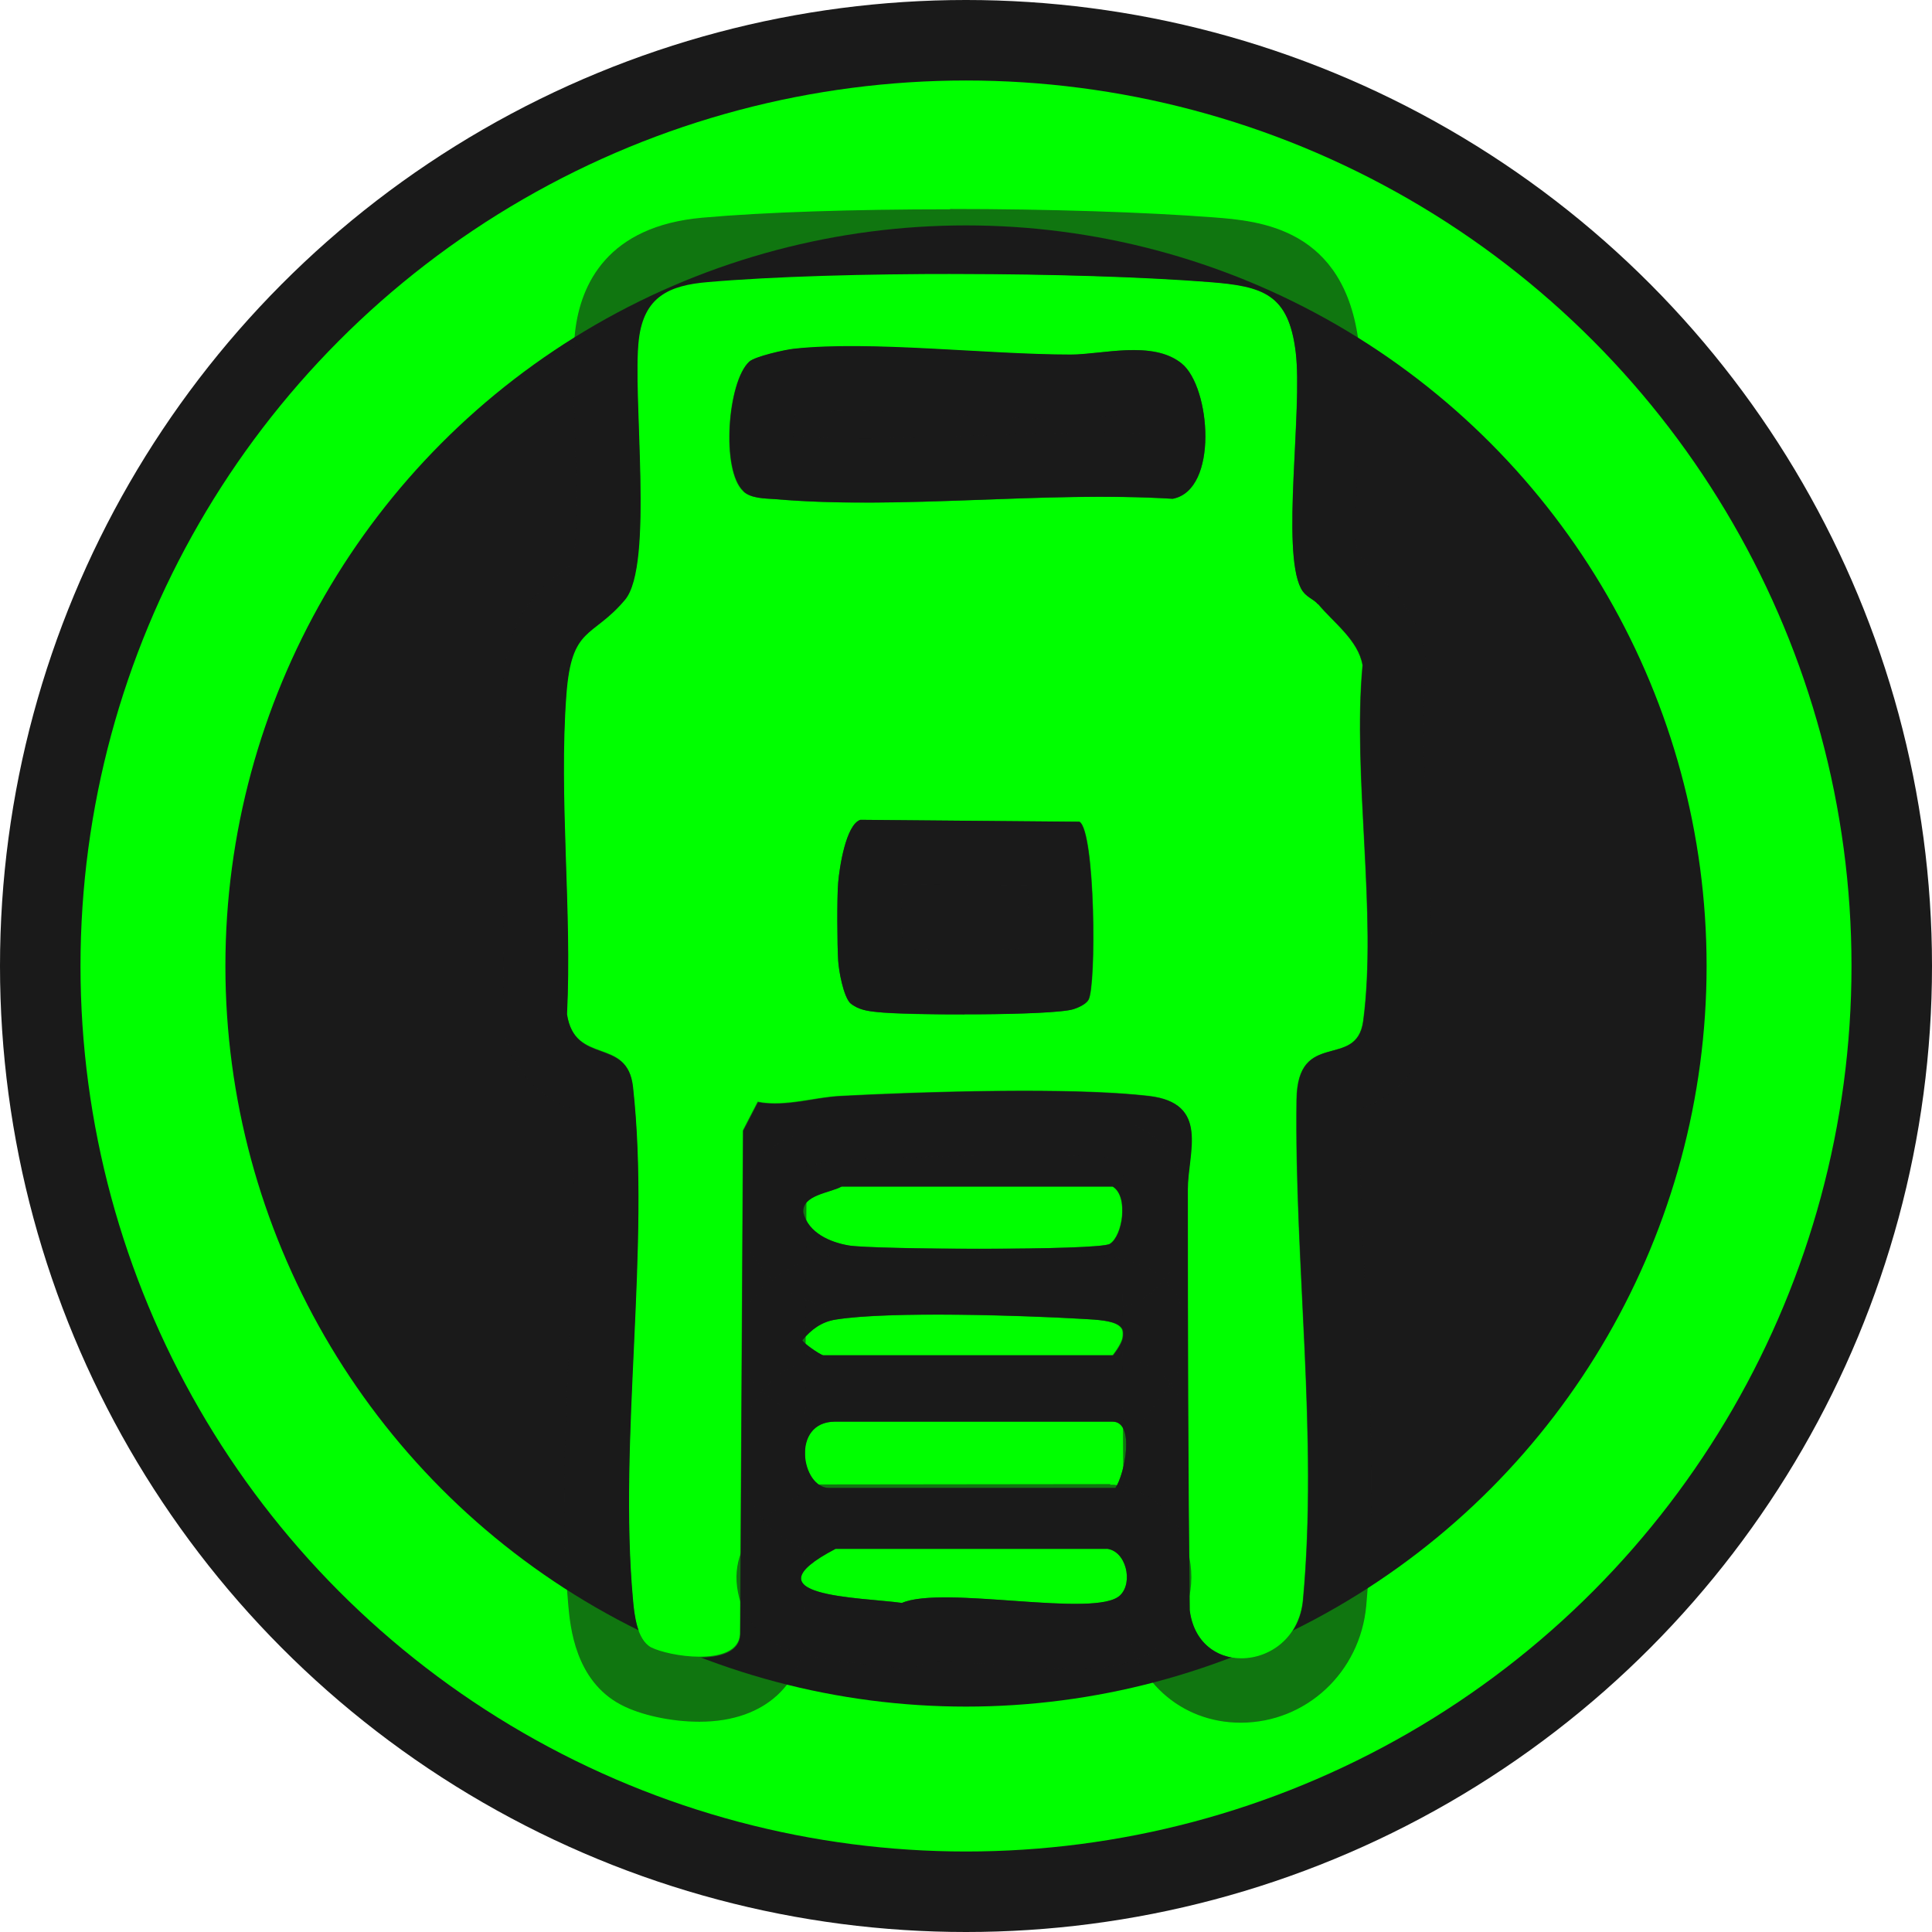
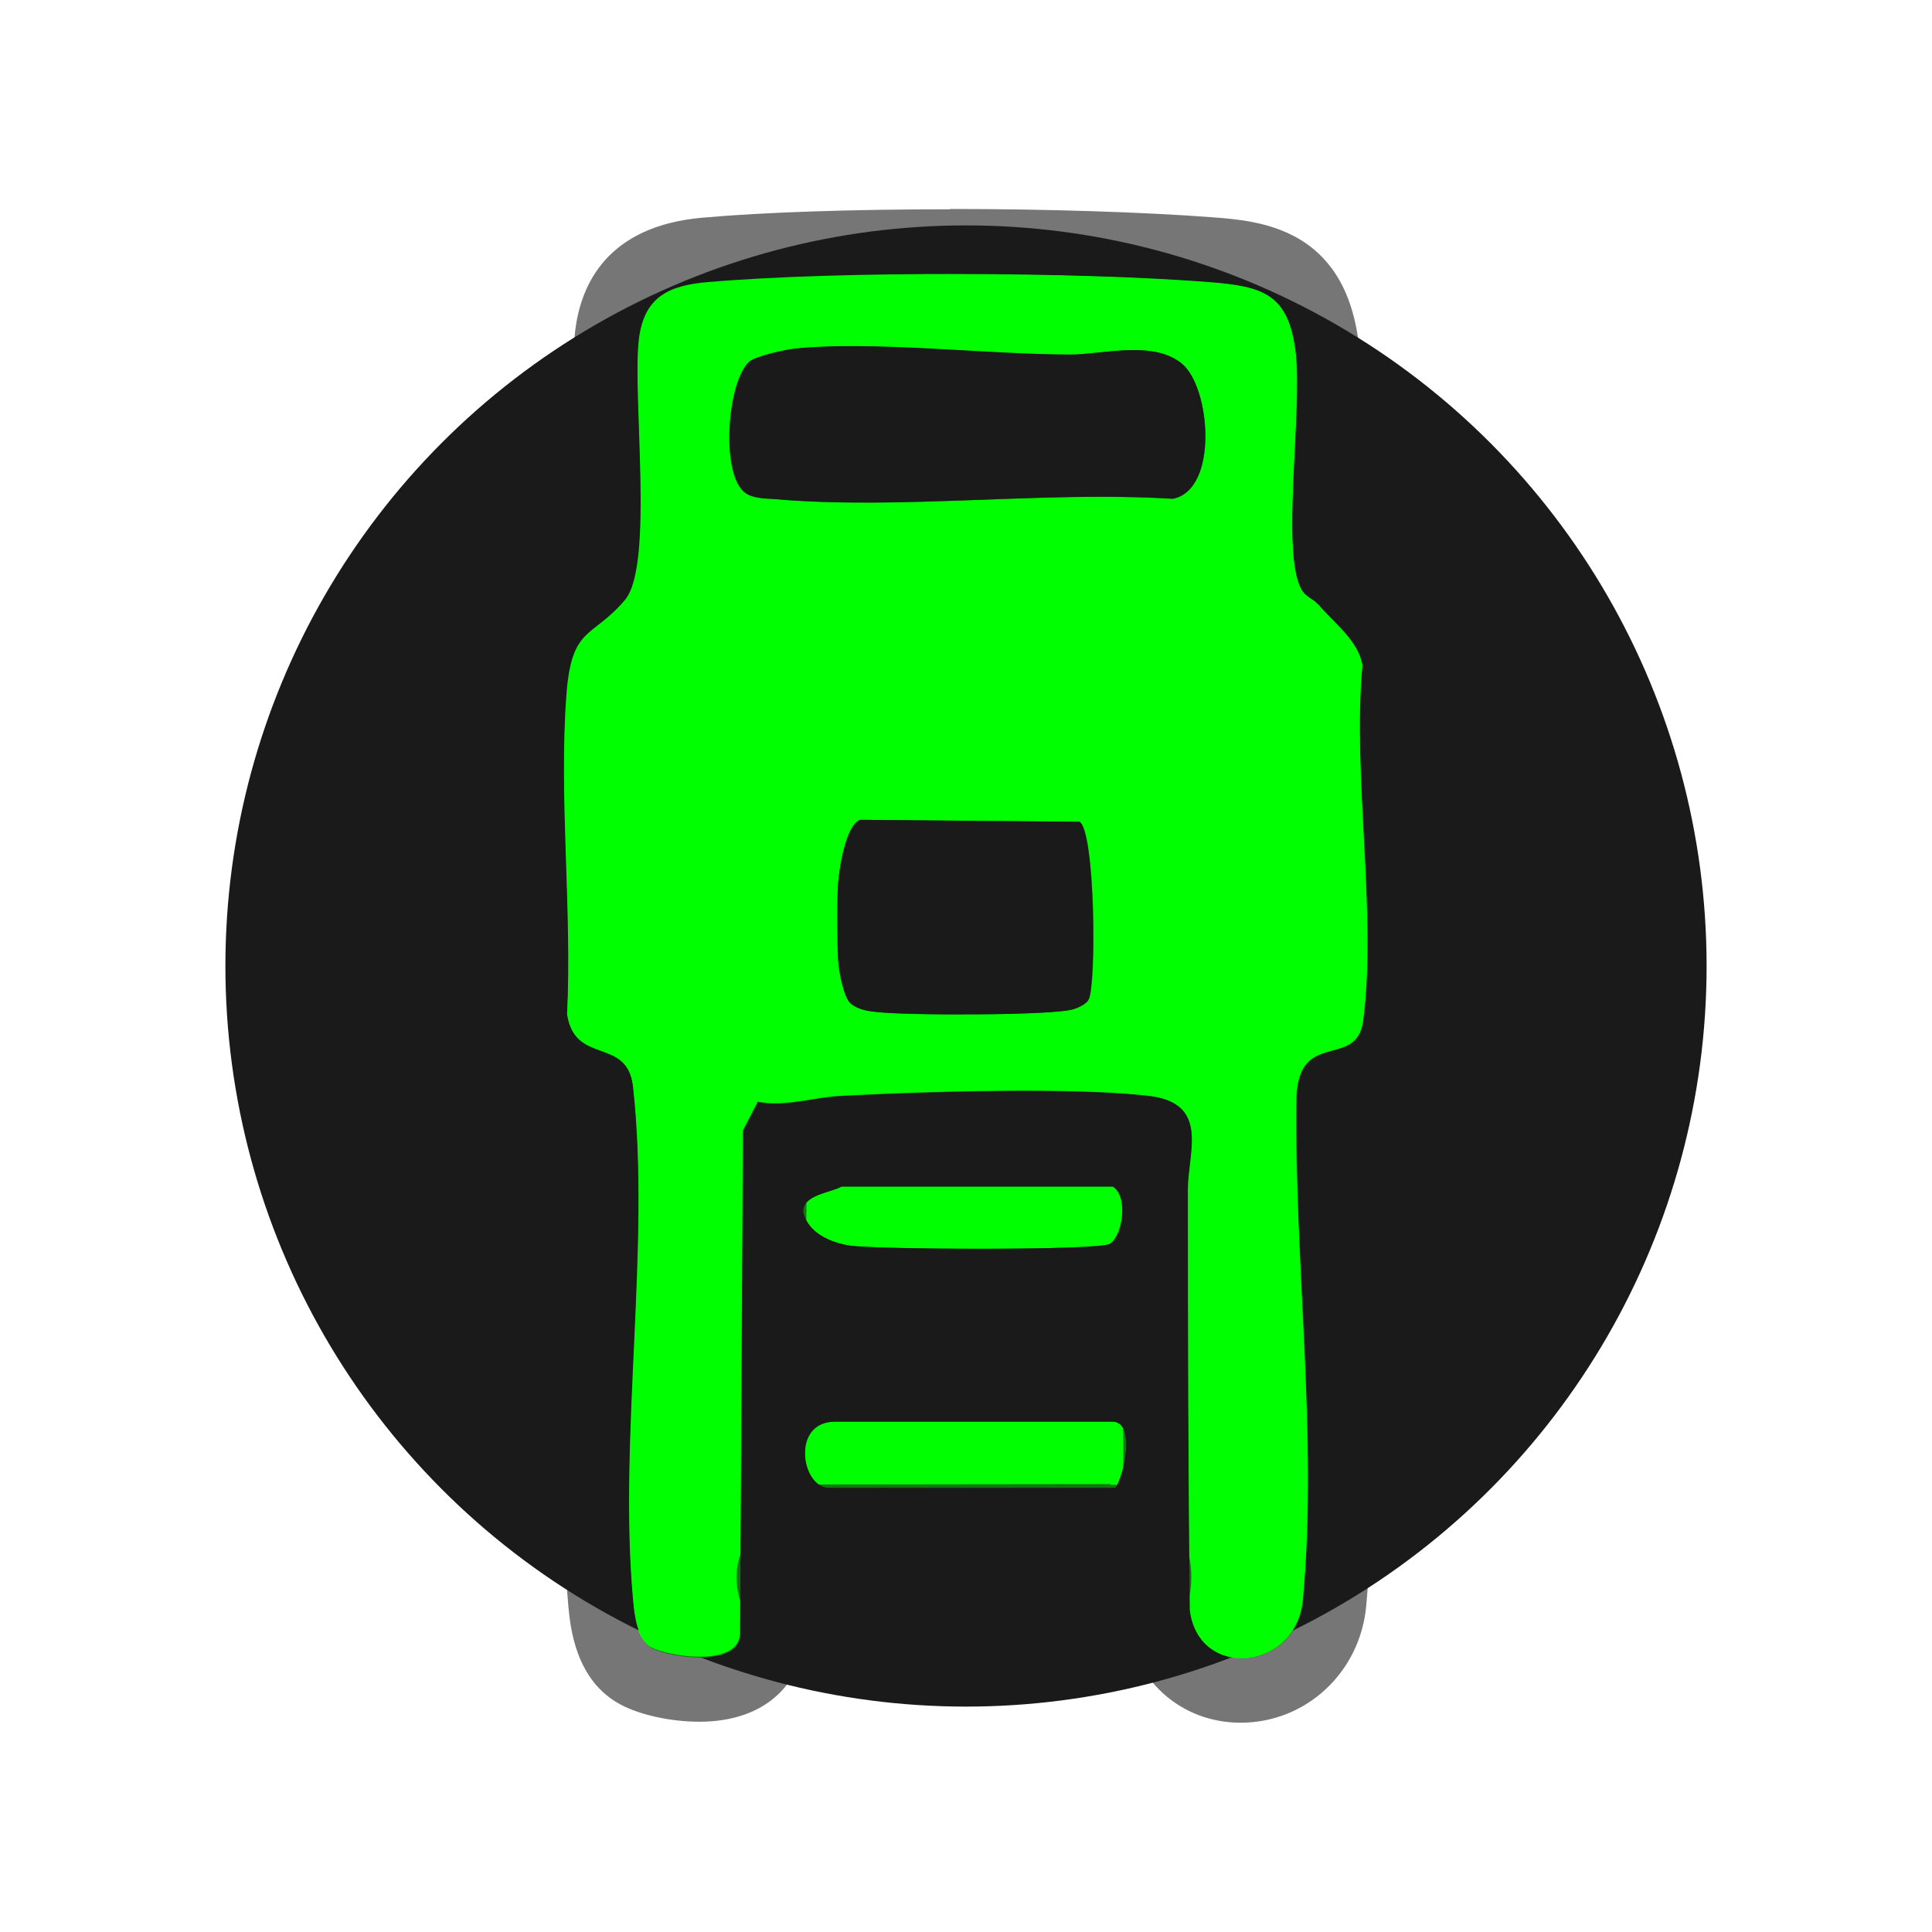
<svg xmlns="http://www.w3.org/2000/svg" viewBox="0 0 60 60">
-   <circle cx="30" cy="30" r="30" style="fill:#1a1a1a;" />
-   <circle cx="30" cy="30" r="27.5" style="fill:lime;" />
  <circle cx="30" cy="30" r="23" style="fill:#1a1a1a;" />
  <g id="b">
    <path d="M34.65,46.21h-8.9c-.86,0-1.2-2.06.19-2.06h8.61c.71,0,.38,1.63.09,2.06Z" style="fill:lime;" />
    <g style="opacity:.6;">
      <path d="M34.55,44.15c.71,0,.38,1.63.09,2.06h-8.9c-.86,0-1.2-2.06.19-2.06h8.61M34.55,42.15h-8.61c-.91,0-1.71.37-2.26,1.03-.44.53-.68,1.22-.68,1.95,0,1.73,1.21,3.08,2.75,3.08h9.96l.59-.89c.47-.7,1.05-2.57.34-3.91-.42-.79-1.2-1.26-2.09-1.26h0Z" style="fill:#1a1a1a;" />
    </g>
    <path d="M26.13,36.85h8.43c.5.3.31,1.54-.09,1.78-.35.21-7.31.18-8.1.05-.59-.1-1.26-.39-1.42-1.02-.05-.55.83-.61,1.19-.81Z" style="fill:lime;" />
    <g style="opacity:.6;">
      <path d="M34.55,36.85c.5.3.31,1.54-.09,1.78-.18.11-2.11.15-4.05.15-1.83,0-3.67-.04-4.06-.1-.59-.1-1.26-.39-1.42-1.02-.05-.55.83-.61,1.19-.81h8.43M35.11,34.85h-9.49l-.38.2s-.07.02-.1.03c-2.07.65-2.26,2-2.19,2.75v.16s.05.15.05.15c.33,1.31,1.46,2.24,3.03,2.5.73.12,3.54.13,4.38.13,4.34,0,4.58-.14,5.06-.43,1.01-.6,1.37-1.81,1.37-2.75,0-1.09-.46-1.99-1.27-2.47l-.47-.28h0Z" style="fill:#1a1a1a;" />
    </g>
-     <path d="M25.57,42.09c-.11-.02-.65-.4-.65-.47.28-.33.59-.57,1.04-.64,1.67-.27,5.85-.13,7.68-.02.93.05,1.72.11.93,1.13h-8.99Z" style="fill:lime;" />
    <g style="opacity:.6;">
-       <path d="M29.07,40.83c1.68,0,3.5.07,4.55.13.93.05,1.72.11.93,1.13h-8.99c-.11-.02-.65-.4-.65-.47.28-.33.59-.57,1.04-.64.71-.11,1.88-.15,3.12-.15M29.07,38.83h0c-1.56,0-2.68.06-3.44.18-1.3.21-2.01,1.05-2.25,1.32l-.5.58.02.77c.05,1.74,2.22,2.37,2.24,2.37l.2.04h10.17l.6-.77c.96-1.23.83-2.23.55-2.85-.62-1.37-2.07-1.46-2.94-1.51-1.09-.06-2.96-.14-4.67-.14h0Z" style="fill:#1a1a1a;" />
-     </g>
+       </g>
    <path d="M40.94,18.76c.47.57,1.25,1.12,1.38,1.9-.32,3.42.46,7.74.02,11.05-.21,1.53-2.04.22-2.07,2.44-.07,5.07.67,10.46.2,15.54-.2,2.2-3.24,2.51-3.52.32-.05-4.35-.06-8.71-.06-13.07,0-1.14.7-2.68-1.21-2.9-2.45-.28-7-.13-9.56,0-.83.04-1.69.35-2.58.19l-.46.89-.09,15.65c-.05,1.02-2.18.72-2.76.41-.44-.24-.53-1.03-.57-1.49-.46-5.03.55-10.96,0-15.93-.17-1.57-1.8-.64-2.05-2.26.16-3.23-.26-6.72-.02-9.92.16-2.16.8-1.74,1.82-2.95.91-1.08.22-6.34.43-8.09.16-1.32.93-1.68,2.15-1.78,4.04-.35,11.49-.32,15.56,0,1.68.13,2.47.37,2.69,2.18s-.45,6.14.16,7.33c.15.29.39.32.53.5ZM23.09,15.26c.23.22.67.22.97.24,3.94.34,8.37-.26,12.36-.01,1.43-.27,1.18-3.47.28-4.2s-2.47-.28-3.45-.28c-2.59,0-6.23-.44-8.6-.18-.28.03-1.21.24-1.38.4-.67.62-.88,3.37-.18,4.02ZM26.72,25.46c-.45.15-.65,1.48-.69,1.95s-.03,1.95,0,2.42c.02.33.16,1.09.37,1.32.25.21.54.25.84.28.88.1,5.45.12,6.1-.09.15-.05.38-.15.46-.29.25-.43.21-5.24-.28-5.53l-6.81-.06Z" style="fill:lime;" />
    <g style="opacity:.6;">
      <path d="M29.52,8.5c2.96,0,5.94.09,8.03.25,1.68.13,2.47.37,2.69,2.18.21,1.78-.45,6.14.16,7.33.15.29.39.32.53.5.47.57,1.25,1.12,1.38,1.9-.32,3.42.46,7.74.02,11.05-.21,1.53-2.04.22-2.07,2.44-.07,5.07.67,10.46.2,15.54-.11,1.18-1.03,1.81-1.91,1.81-.76,0-1.48-.48-1.61-1.5-.05-4.35-.06-8.71-.06-13.07,0-1.14.7-2.68-1.21-2.9-1.02-.12-2.41-.16-3.87-.16-2.03,0-4.2.08-5.69.16-.66.03-1.34.23-2.04.23-.18,0-.36-.01-.54-.05l-.46.89-.09,15.65c-.03.53-.62.7-1.26.7-.59,0-1.22-.15-1.5-.29-.44-.24-.53-1.03-.57-1.49-.46-5.03.55-10.96,0-15.93-.17-1.57-1.8-.64-2.05-2.26.16-3.23-.26-6.72-.02-9.92.16-2.16.8-1.74,1.82-2.95.91-1.08.22-6.34.43-8.09.16-1.32.93-1.68,2.15-1.78,1.96-.17,4.73-.25,7.52-.25M26.85,15.61c2.42,0,4.93-.18,7.35-.18.75,0,1.49.02,2.22.06,1.43-.27,1.18-3.47.28-4.2-.4-.33-.94-.42-1.49-.42-.69,0-1.42.15-1.96.15-.02,0-.03,0-.05,0-1.99,0-4.59-.26-6.76-.26-.65,0-1.26.02-1.8.08-.28.03-1.21.24-1.38.4-.67.62-.88,3.37-.18,4.02.23.22.67.22.97.24.91.08,1.85.11,2.79.11M29.96,31.5c1.47,0,3.03-.05,3.39-.16.15-.05.38-.15.46-.29.25-.43.21-5.24-.28-5.53l-6.81-.06c-.45.15-.65,1.48-.69,1.95-.04.45-.03,1.95,0,2.42.02.33.16,1.09.37,1.32.25.21.54.25.84.28.39.05,1.52.08,2.71.08M29.52,6.5h0c-3.06,0-5.79.09-7.7.26-2.96.26-3.79,2.07-3.96,3.54-.09.76-.05,1.84-.01,3.08.04,1.19.12,3.36-.08,4.09-.14.14-.26.24-.43.37-1.02.8-1.6,1.61-1.75,3.6-.13,1.8-.07,3.66-.01,5.46.05,1.58.1,3.07.03,4.51v.21s.02.2.02.2c.27,1.71,1.41,2.34,2.08,2.61.2,2.28.08,4.77-.04,7.39-.13,2.69-.25,5.46-.02,8.05.06.64.21,2.32,1.63,3.07.6.32,1.56.53,2.44.53,2.16,0,3.19-1.31,3.25-2.61v-.04s0-.04,0-.04l.08-14.59c.16-.02.32-.05.46-.07.25-.04.49-.08.68-.09,1.16-.06,3.42-.15,5.59-.15,1.29,0,2.34.03,3.15.1-.03.29-.07.61-.07.96,0,4.65.01,8.93.06,13.09v.11s.02.11.02.11c.24,1.91,1.72,3.25,3.59,3.25,2.03,0,3.71-1.56,3.9-3.63.29-3.19.13-6.45-.02-9.62-.1-2.01-.19-3.92-.18-5.8.69-.23,1.84-.82,2.06-2.48.26-1.93.15-4.08.04-6.16-.09-1.8-.18-3.5-.05-4.97l.02-.26-.04-.25c-.19-1.19-.97-1.98-1.49-2.5-.11-.12-.23-.23-.32-.34-.1-.13-.21-.23-.31-.32-.08-.7,0-2.2.04-3.14.06-1.27.12-2.46.02-3.34-.43-3.62-3.09-3.83-4.52-3.94-2.1-.16-5.09-.26-8.19-.26h0ZM24.72,12.86c.07-.01.13-.03.17-.03.42-.05.93-.07,1.56-.07,1.05,0,2.25.07,3.41.13,1.19.07,2.32.13,3.35.13h.05c.36,0,.72-.04,1.07-.08.31-.03.62-.07.88-.07.05,0,.1,0,.13,0,.04.17.07.38.08.58-.39-.01-.8-.02-1.23-.02-1.25,0-2.52.05-3.75.09-1.19.04-2.43.09-3.6.09-.81,0-1.54-.02-2.2-.07,0-.23.03-.48.06-.69h0ZM28.02,29.47c-.02-.54-.02-1.62,0-1.89,0-.03,0-.07.01-.11l3.88.03c.04.61.06,1.35.05,1.96-.48.02-1.15.03-2,.03s-1.5-.01-1.94-.03h0ZM35.56,36.04s0,0,0,0h0Z" style="fill:#1a1a1a;" />
    </g>
-     <path d="M34.79,49.54c-.74.73-5.47-.32-6.78.24-1.32-.18-4.91-.19-2.06-1.68h8.42c.6.06.83,1.04.42,1.44Z" style="fill:lime;" />
    <g style="opacity:.6;">
      <path d="M34.37,48.09c.6.07.83,1.05.42,1.45-.21.21-.73.27-1.4.27-1.18,0-2.82-.2-4.04-.2-.56,0-1.04.04-1.34.17-1.32-.18-4.91-.19-2.06-1.68h8.42M34.48,46.09h-.12s-8.42.01-8.42.01h-.49s-.43.23-.43.23c-.61.32-2.47,1.29-2.1,3.13.38,1.89,2.48,2.09,4.16,2.24.25.02.48.04.66.07l.54.07.45-.19c.06-.01.24-.03.61-.03.54,0,1.24.05,1.91.1.72.05,1.47.1,2.13.1.96,0,2.05-.1,2.81-.85.76-.75,1.01-1.92.64-3-.35-1.03-1.21-1.75-2.23-1.86h-.12Z" style="fill:#1a1a1a;" />
    </g>
  </g>
</svg>